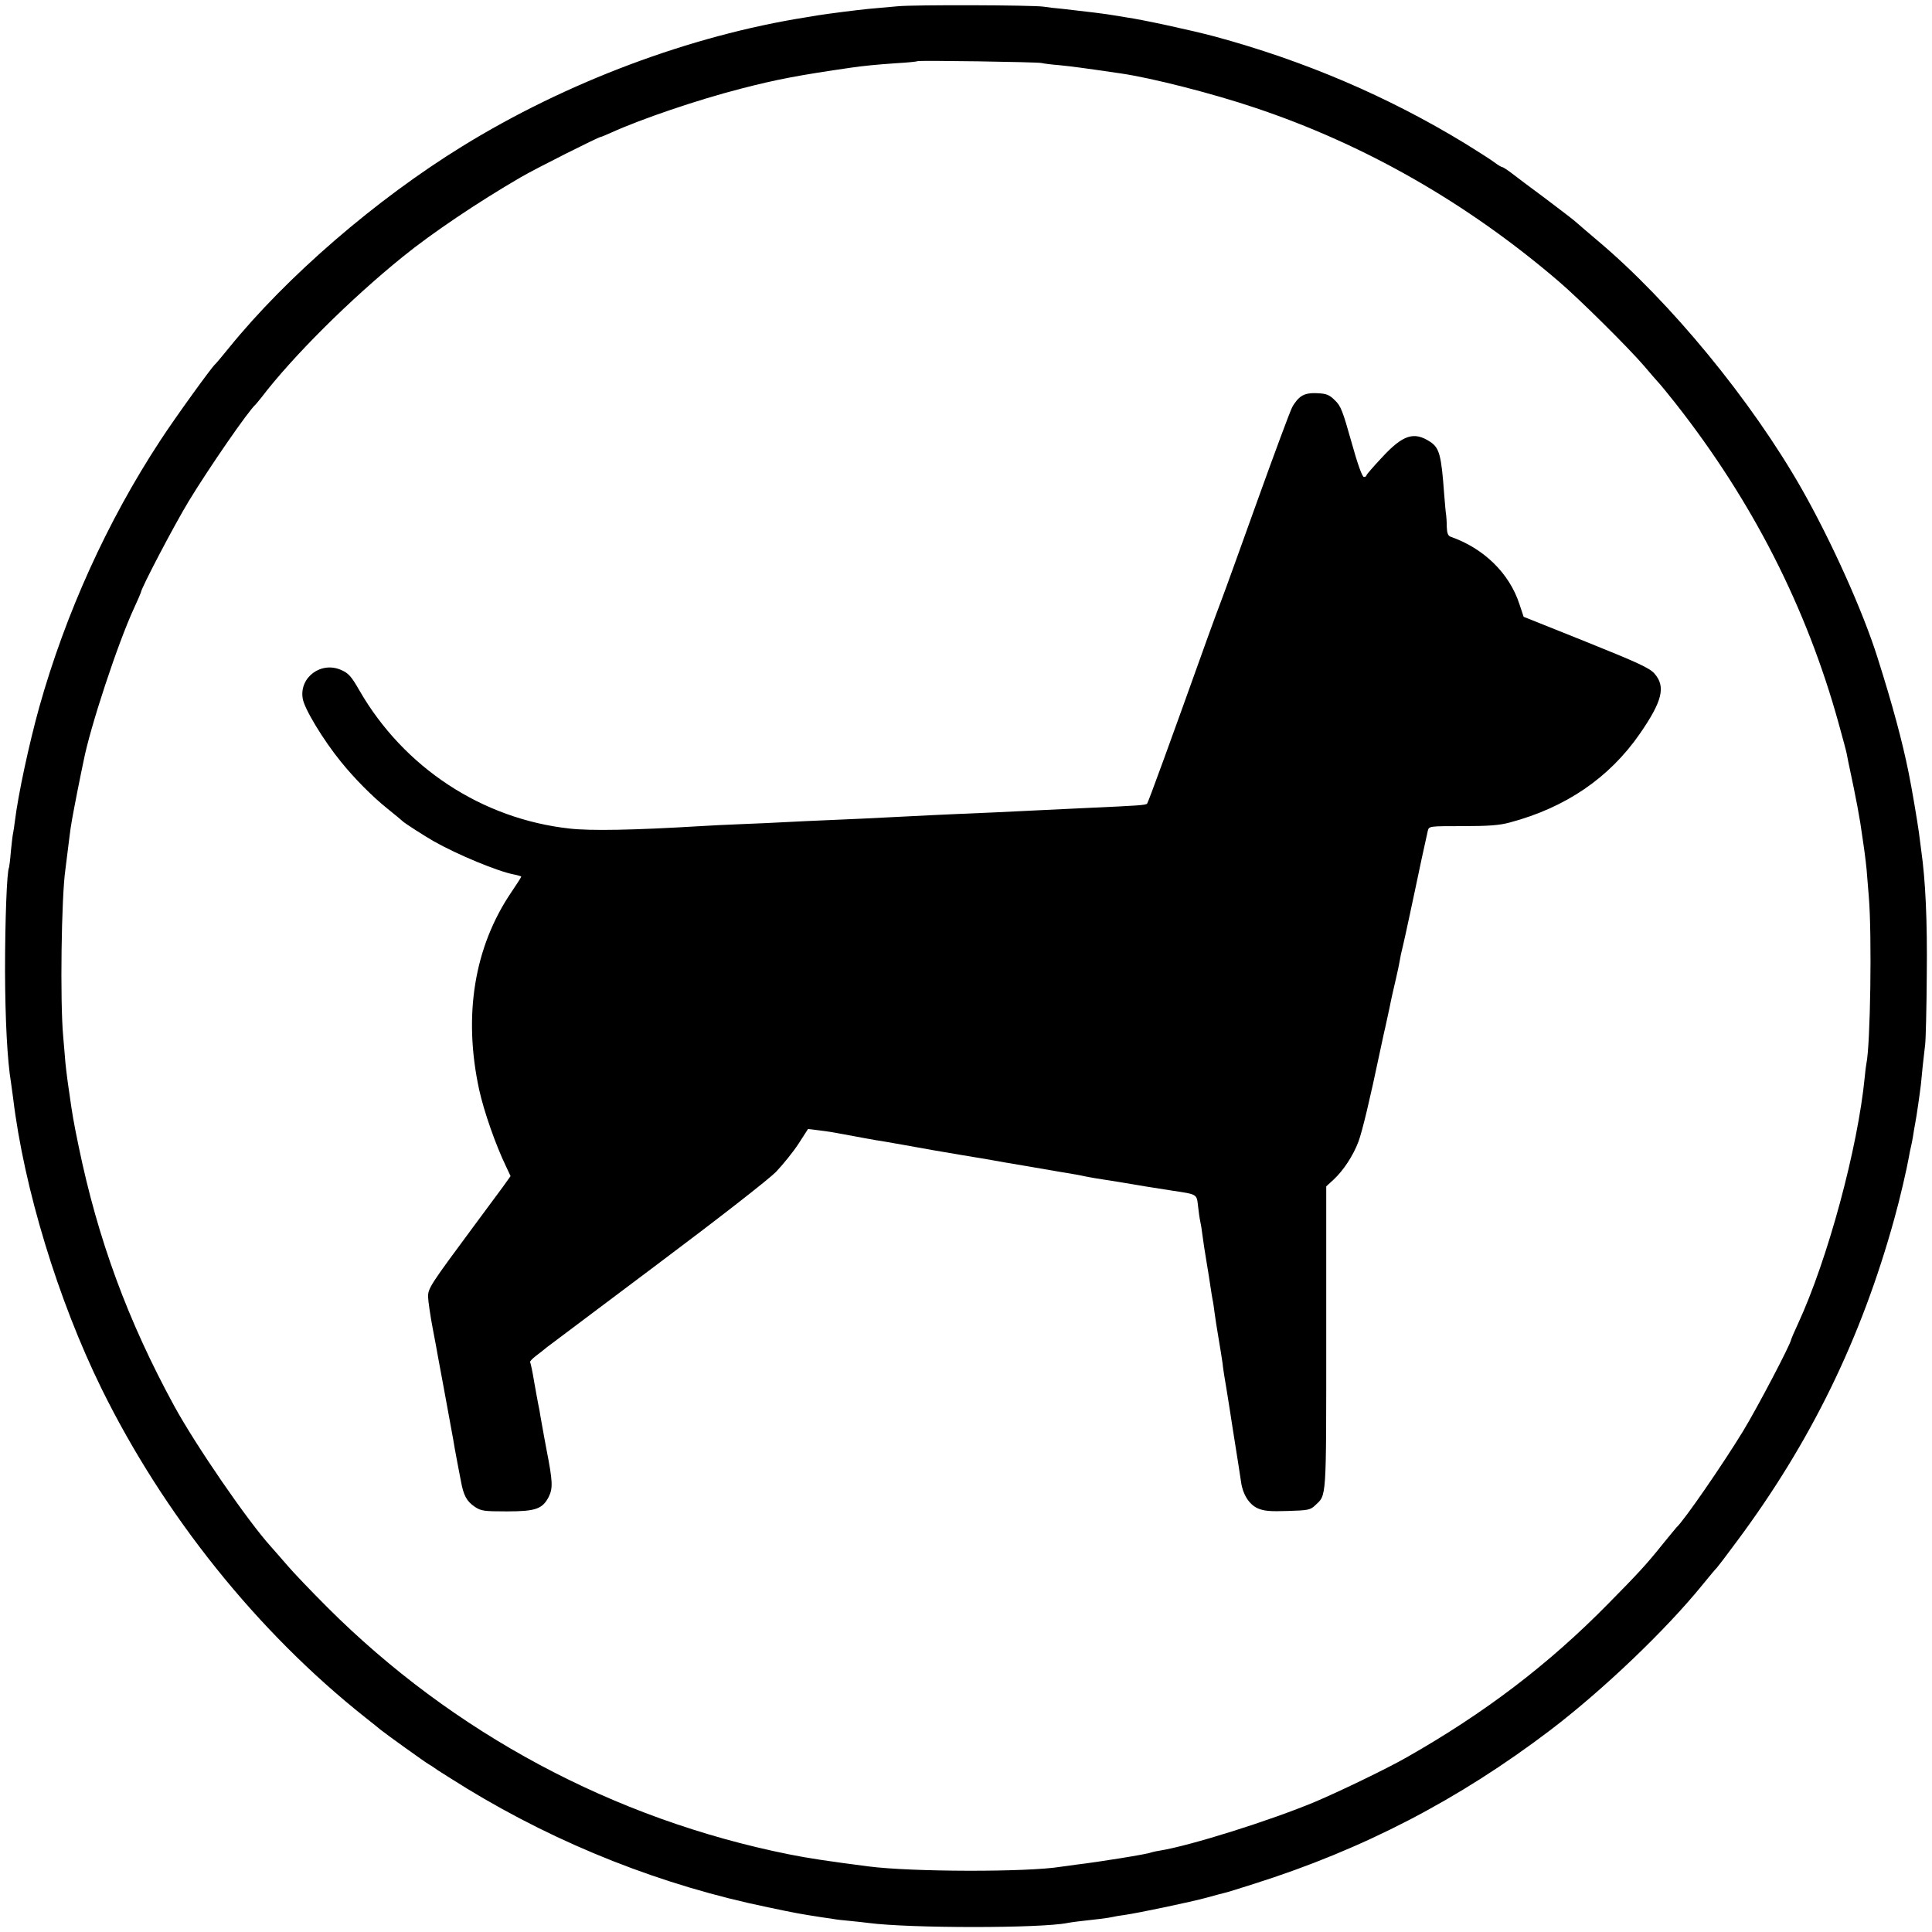
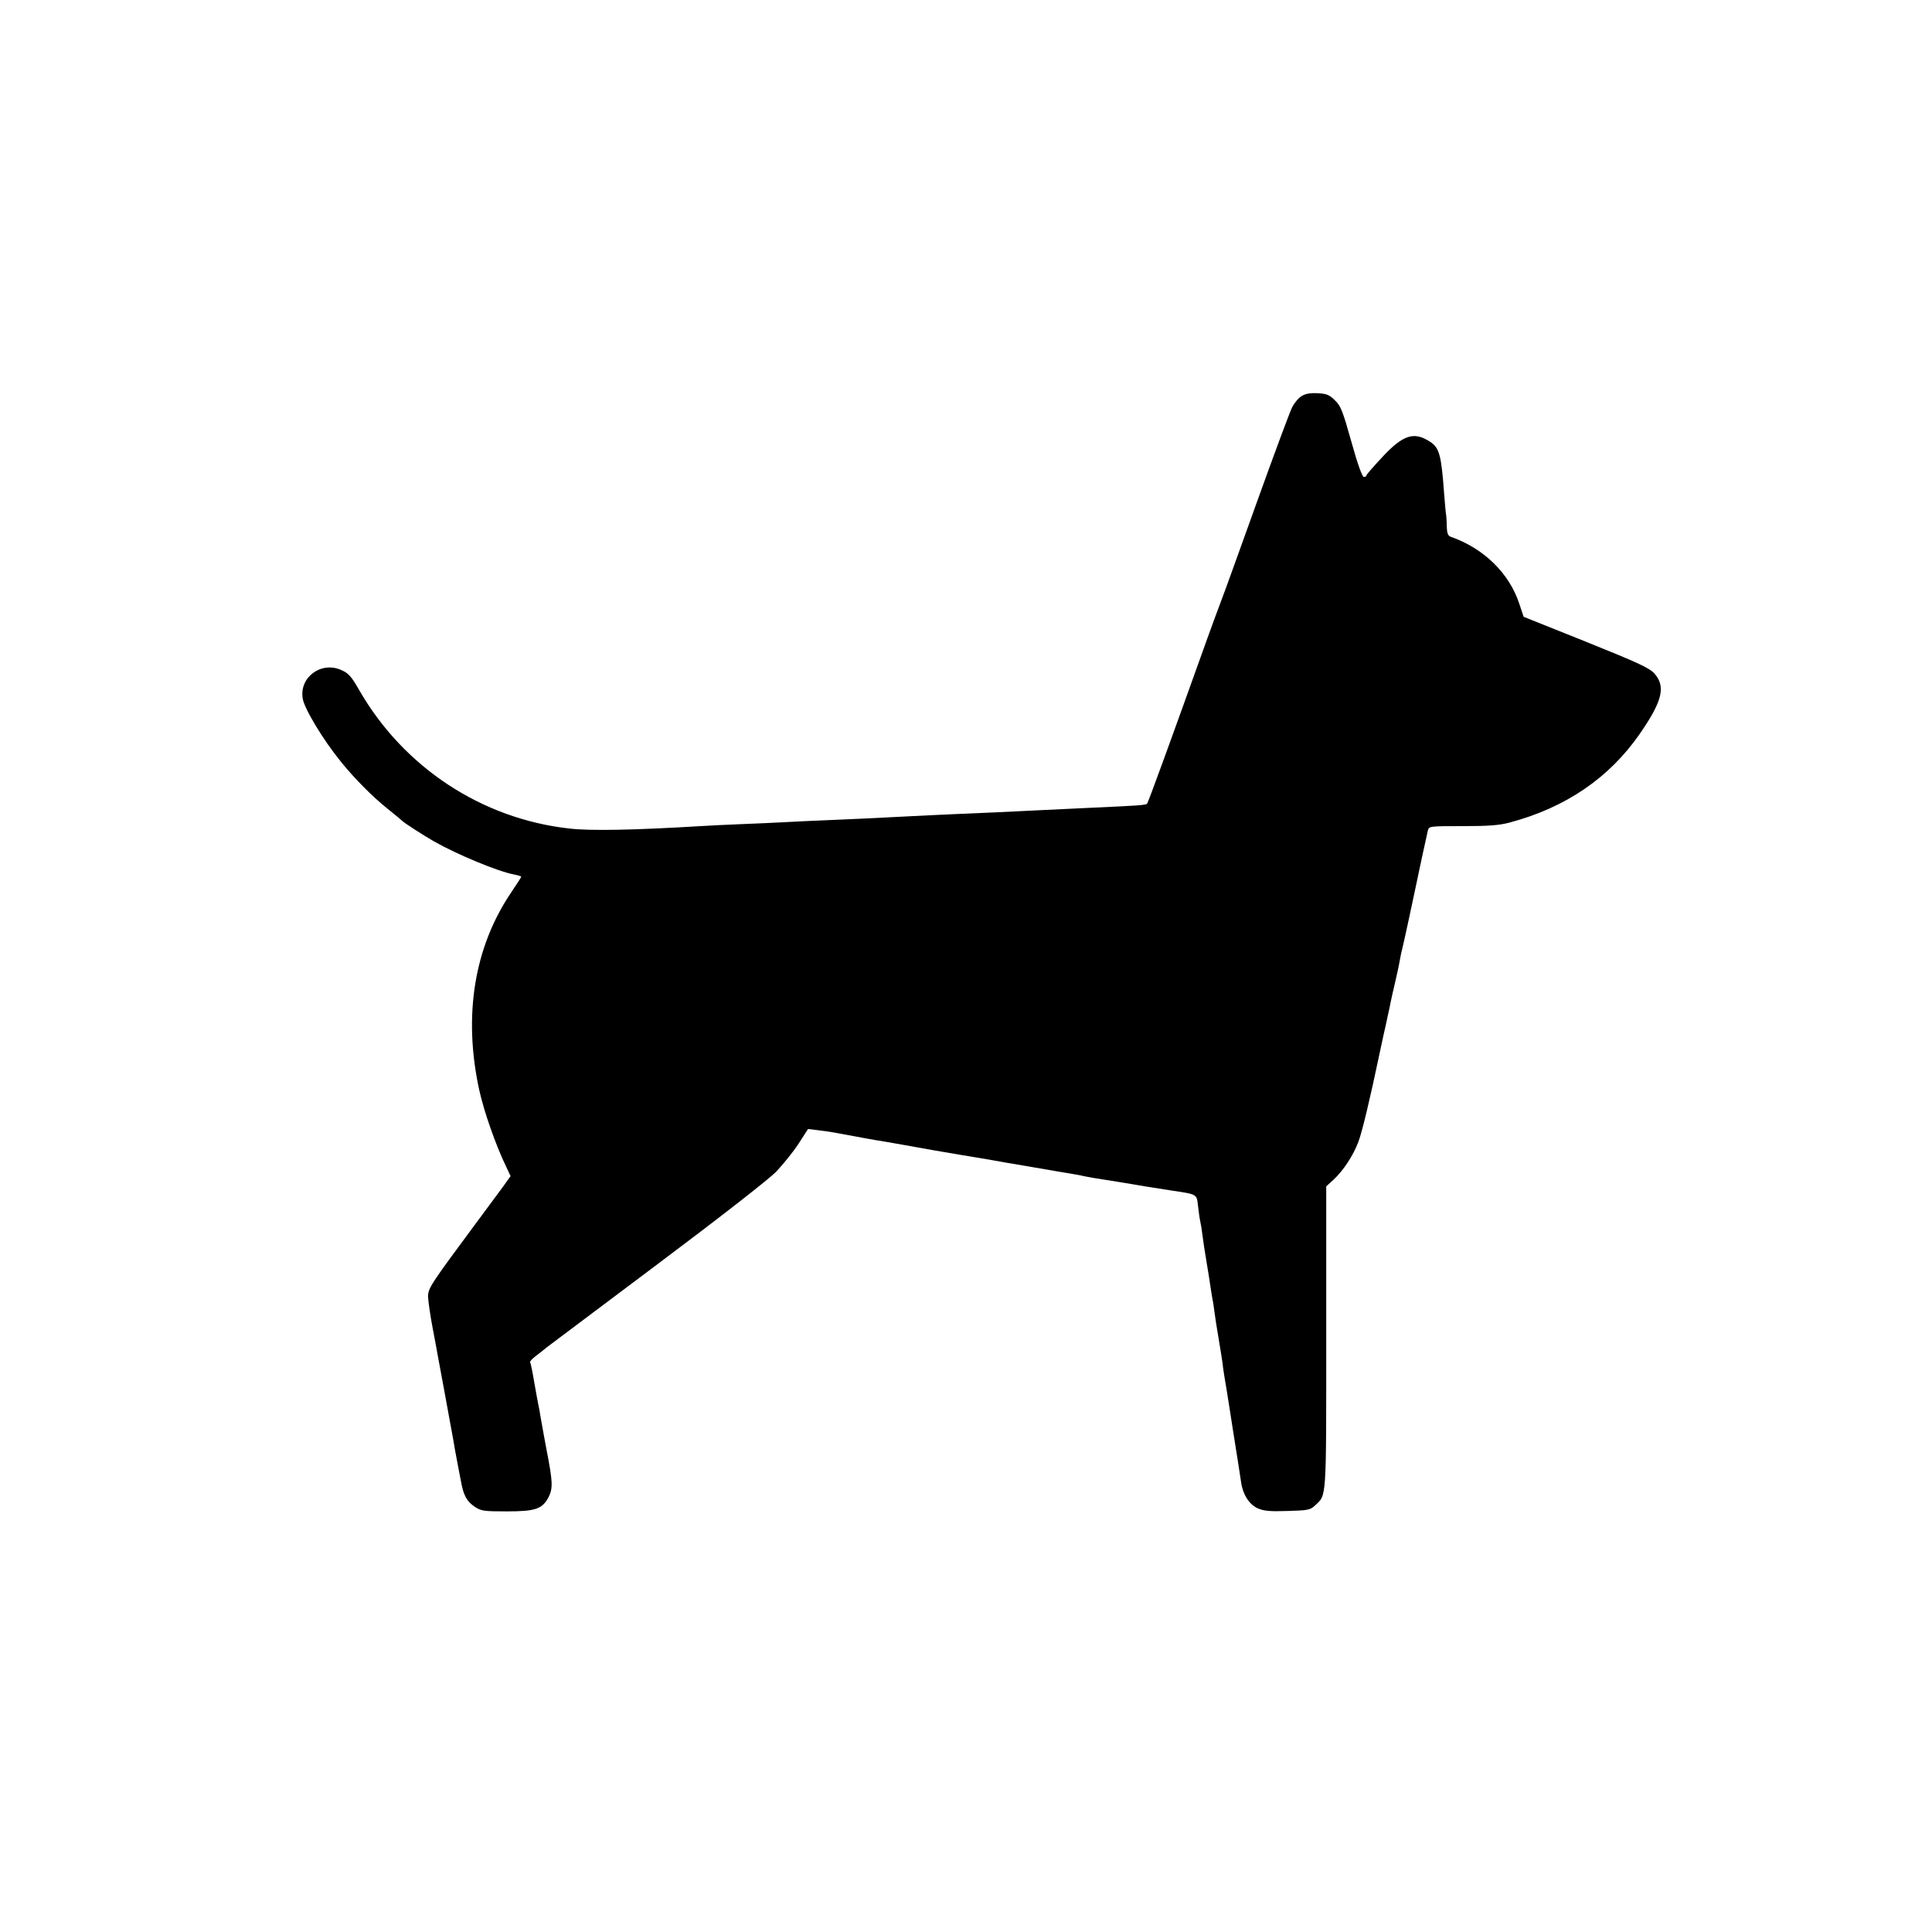
<svg xmlns="http://www.w3.org/2000/svg" version="1.0" width="960pt" height="960pt" viewBox="0 0 960 960" preserveAspectRatio="xMidYMid meet">
  <g transform="translate(0,960) scale(0.1,-0.1)" fill="#000000" stroke="none">
-     <path d="M4462 9569 c-46 -4 -112 -10 -145 -13 -61 -6 -194 -23 -252 -32 -16 -3 -43 -7 -60 -10 -575 -91 -1191 -322 -1708 -641 -430 -265 -872 -647 -1159 -1001 -34 -42 -65 -79 -69 -82 -17 -14 -199 -266 -272 -378 -264 -402 -471 -860 -602 -1326 -51 -184 -104 -430 -121 -566 -3 -25 -7 -52 -9 -60 -2 -8 -7 -49 -11 -90 -3 -41 -8 -77 -9 -80 -11 -18 -20 -266 -20 -515 1 -243 11 -443 30 -557 2 -12 6 -45 10 -73 54 -450 224 -1006 439 -1444 310 -630 775 -1210 1311 -1635 33 -26 67 -53 76 -61 26 -21 218 -159 237 -170 9 -5 31 -19 47 -31 17 -11 82 -52 145 -91 461 -281 973 -483 1500 -591 136 -29 162 -33 258 -48 20 -3 48 -7 61 -9 14 -3 52 -7 85 -10 34 -3 75 -8 91 -10 205 -27 858 -27 990 0 20 4 61 9 160 20 28 3 57 8 65 10 8 2 35 7 60 10 69 10 327 64 407 86 40 11 80 22 90 24 10 2 74 22 143 44 545 172 1019 419 1472 763 264 201 576 499 759 725 35 43 66 80 70 83 3 3 47 60 97 128 369 495 620 1009 785 1607 27 96 62 248 72 305 3 19 8 42 10 50 2 8 7 31 10 50 3 19 7 46 10 60 9 46 24 153 30 203 2 18 6 59 9 92 4 33 9 80 12 105 3 25 7 180 8 345 3 269 -6 469 -28 623 -3 23 -8 61 -11 85 -9 64 -34 213 -51 297 -31 154 -80 337 -154 570 -72 230 -230 581 -377 840 -249 438 -653 930 -1013 1233 -47 40 -94 80 -105 90 -11 11 -81 64 -155 120 -74 55 -152 113 -172 129 -20 15 -40 28 -44 28 -4 0 -21 10 -38 23 -17 13 -83 55 -146 94 -384 234 -798 411 -1245 532 -108 29 -360 84 -440 95 -23 4 -50 8 -61 10 -31 6 -145 20 -254 32 -36 3 -78 8 -95 11 -57 8 -640 10 -723 2z m713 -282 c11 -3 52 -8 90 -11 60 -6 114 -13 305 -41 152 -22 454 -99 665 -170 545 -182 1055 -473 1510 -863 104 -89 345 -328 425 -421 30 -36 62 -72 71 -82 9 -9 48 -57 86 -105 381 -485 650 -1013 809 -1588 20 -72 38 -139 40 -150 2 -12 6 -30 8 -41 42 -197 57 -277 71 -380 2 -11 6 -43 10 -70 4 -28 8 -66 10 -85 1 -19 7 -80 11 -135 16 -189 8 -738 -12 -830 -2 -11 -6 -40 -8 -65 -34 -353 -184 -908 -332 -1228 -19 -41 -34 -76 -34 -78 0 -19 -167 -337 -238 -454 -100 -164 -294 -446 -332 -480 -3 -3 -34 -41 -70 -85 -79 -99 -124 -147 -270 -295 -295 -300 -611 -541 -1000 -762 -94 -54 -330 -168 -455 -221 -225 -94 -623 -219 -774 -243 -20 -3 -39 -8 -42 -9 -10 -7 -265 -48 -369 -60 -30 -4 -66 -9 -80 -11 -165 -27 -741 -26 -955 2 -194 25 -302 41 -395 60 -871 175 -1668 602 -2295 1229 -77 77 -165 169 -195 204 -30 35 -68 78 -83 95 -117 129 -375 505 -482 701 -231 424 -379 828 -474 1288 -26 124 -33 169 -46 262 -2 11 -6 43 -10 70 -4 28 -8 66 -10 85 -1 19 -7 78 -11 130 -16 176 -9 693 11 830 3 24 8 63 20 160 8 65 13 91 40 230 14 69 27 135 30 147 32 167 170 586 251 761 19 41 34 76 34 78 0 19 167 337 238 454 101 166 297 450 332 480 3 3 16 19 29 35 155 203 439 486 701 698 145 118 377 274 589 397 74 43 386 200 397 200 3 0 26 10 51 21 150 68 426 162 643 218 182 47 288 67 550 105 63 9 123 15 225 22 55 3 102 8 104 10 5 5 593 -4 616 -9z" />
    <path d="M6468 7632 c-16 -9 -37 -35 -48 -57 -11 -22 -88 -229 -171 -460 -83 -231 -163 -454 -179 -495 -16 -41 -47 -127 -70 -190 -181 -506 -294 -816 -300 -823 -7 -8 -44 -10 -285 -21 -66 -3 -169 -8 -230 -11 -177 -9 -312 -15 -435 -20 -63 -3 -158 -7 -210 -10 -230 -12 -303 -15 -420 -20 -69 -3 -165 -7 -215 -10 -49 -3 -148 -7 -220 -10 -71 -3 -164 -7 -205 -10 -333 -20 -546 -24 -650 -12 -435 48 -823 303 -1044 686 -40 70 -54 86 -91 102 -99 44 -208 -36 -191 -141 7 -50 102 -207 190 -315 66 -82 156 -173 231 -233 39 -31 72 -59 75 -62 8 -9 111 -75 155 -100 118 -67 319 -150 398 -165 20 -4 37 -9 37 -11 0 -3 -22 -37 -49 -77 -185 -273 -240 -613 -160 -982 24 -109 82 -274 133 -380 l23 -49 -40 -56 c-22 -30 -84 -113 -137 -185 -223 -301 -233 -316 -233 -359 1 -23 11 -93 23 -156 12 -63 24 -126 26 -140 4 -21 55 -296 70 -380 3 -14 9 -50 14 -80 6 -30 12 -66 15 -80 3 -14 9 -49 15 -78 13 -73 29 -102 69 -129 31 -21 45 -23 160 -23 142 0 176 12 207 71 22 44 21 76 -11 239 -5 24 -18 99 -30 165 -2 17 -7 41 -10 55 -3 14 -12 65 -21 115 -8 49 -17 92 -20 96 -2 4 10 17 27 30 17 13 43 33 57 45 15 11 262 197 550 413 307 230 549 419 588 458 35 37 86 100 112 140 l47 73 50 -6 c28 -3 57 -8 65 -9 46 -8 106 -19 110 -20 14 -3 98 -18 115 -21 11 -1 72 -12 135 -23 156 -28 149 -27 292 -51 69 -11 137 -23 149 -25 13 -3 91 -16 174 -30 146 -25 178 -31 240 -41 17 -3 37 -7 45 -9 8 -2 33 -6 55 -10 35 -5 201 -32 245 -40 14 -2 65 -10 133 -21 128 -19 123 -17 130 -77 3 -28 8 -63 11 -76 3 -12 8 -44 11 -69 3 -25 12 -84 20 -131 8 -47 17 -104 20 -126 3 -22 8 -50 10 -62 3 -12 7 -41 10 -65 3 -24 12 -81 20 -128 8 -47 17 -103 20 -125 2 -22 7 -51 9 -65 3 -14 14 -86 26 -160 11 -74 23 -146 25 -160 13 -82 27 -170 32 -205 8 -60 40 -111 83 -130 30 -13 60 -16 148 -13 102 3 113 5 137 28 57 54 55 16 55 832 l0 753 36 33 c49 45 98 120 124 189 19 51 58 214 106 443 9 41 18 83 20 93 2 9 6 25 8 35 2 9 11 51 20 92 8 42 23 107 32 145 9 39 18 81 20 95 2 14 8 43 14 65 11 45 56 257 64 295 6 32 54 254 61 283 6 22 9 22 173 22 128 0 183 4 234 18 278 74 495 222 647 442 111 161 129 233 72 298 -25 28 -79 53 -340 158 l-310 124 -21 63 c-50 154 -178 278 -342 335 -13 5 -18 18 -19 49 0 24 -2 50 -3 58 -2 8 -6 56 -10 105 -14 195 -24 230 -70 260 -80 52 -134 35 -238 -77 -43 -46 -78 -86 -78 -90 0 -5 -6 -8 -13 -8 -8 0 -31 63 -62 175 -43 153 -53 179 -82 206 -27 27 -42 33 -85 35 -37 2 -61 -2 -80 -14z" />
  </g>
</svg>